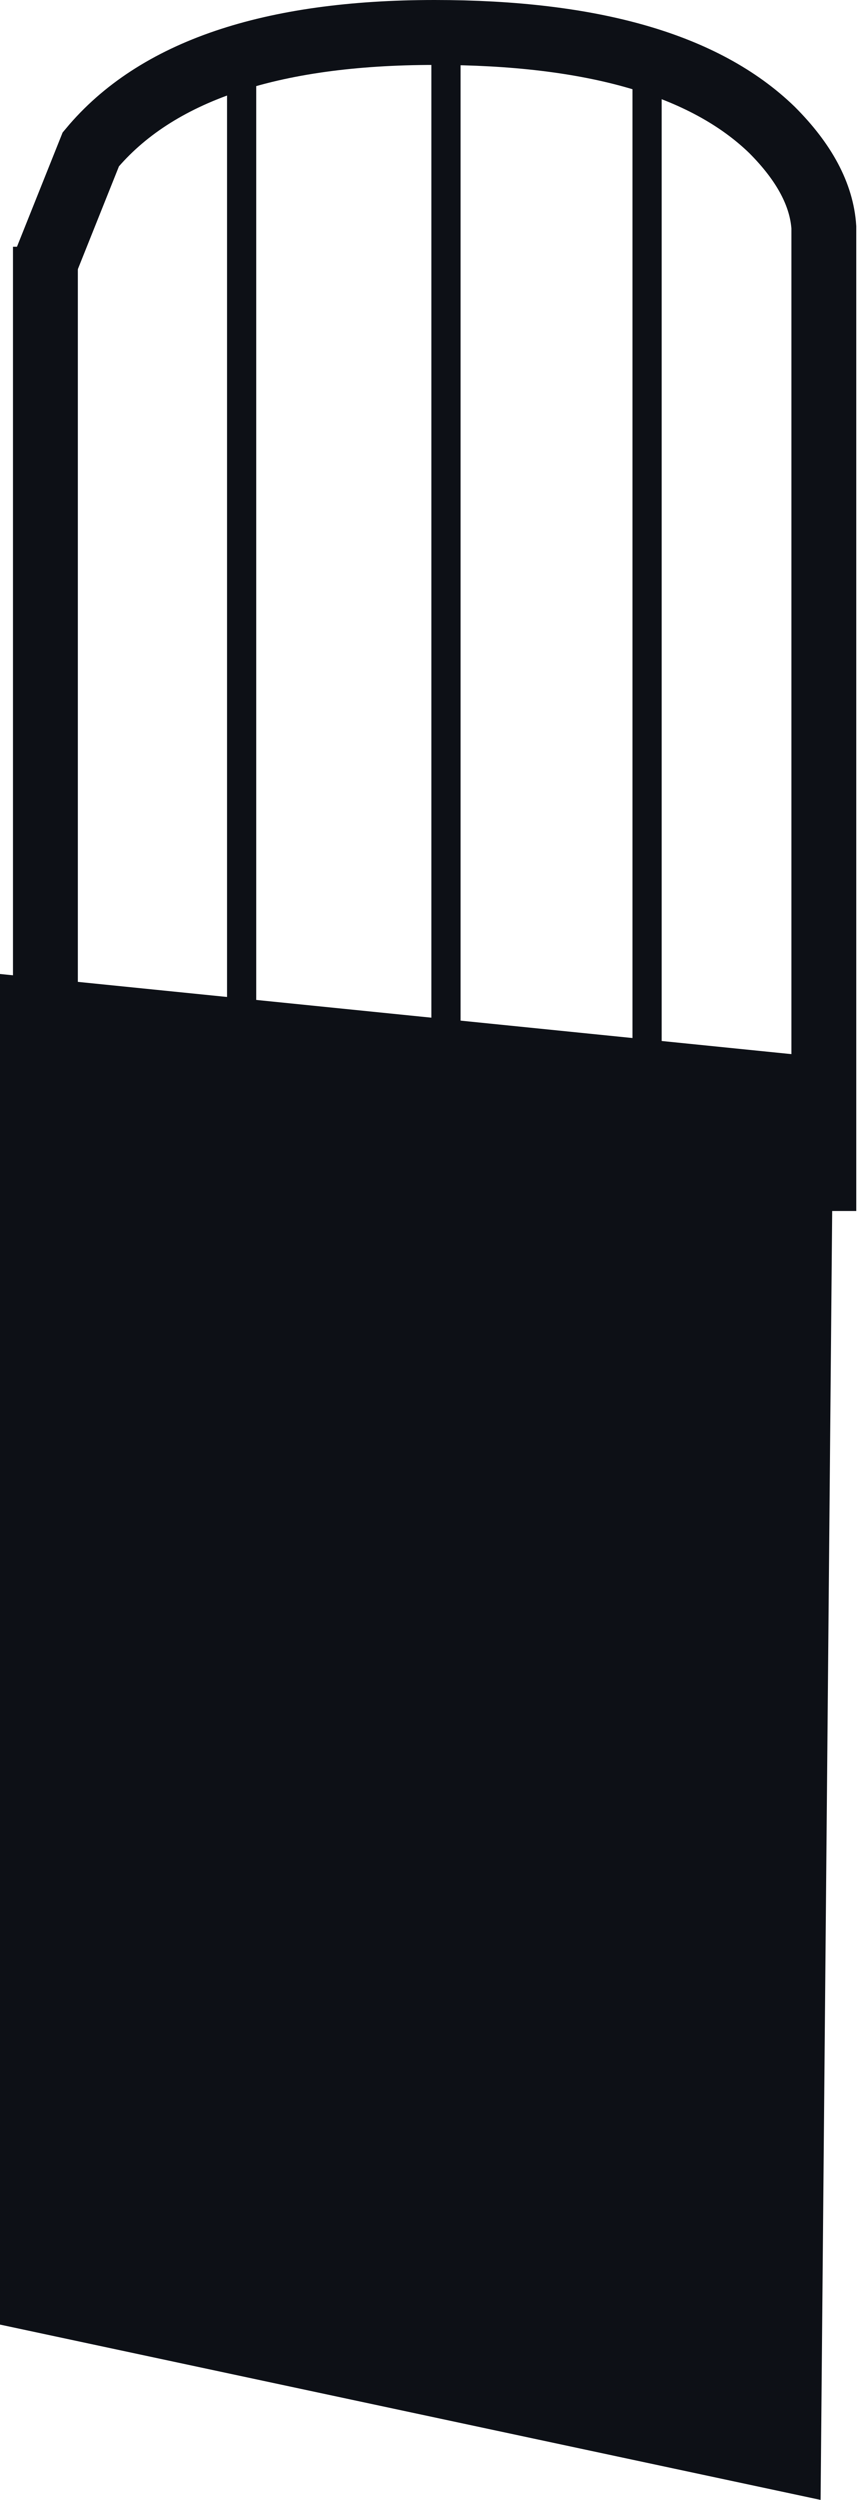
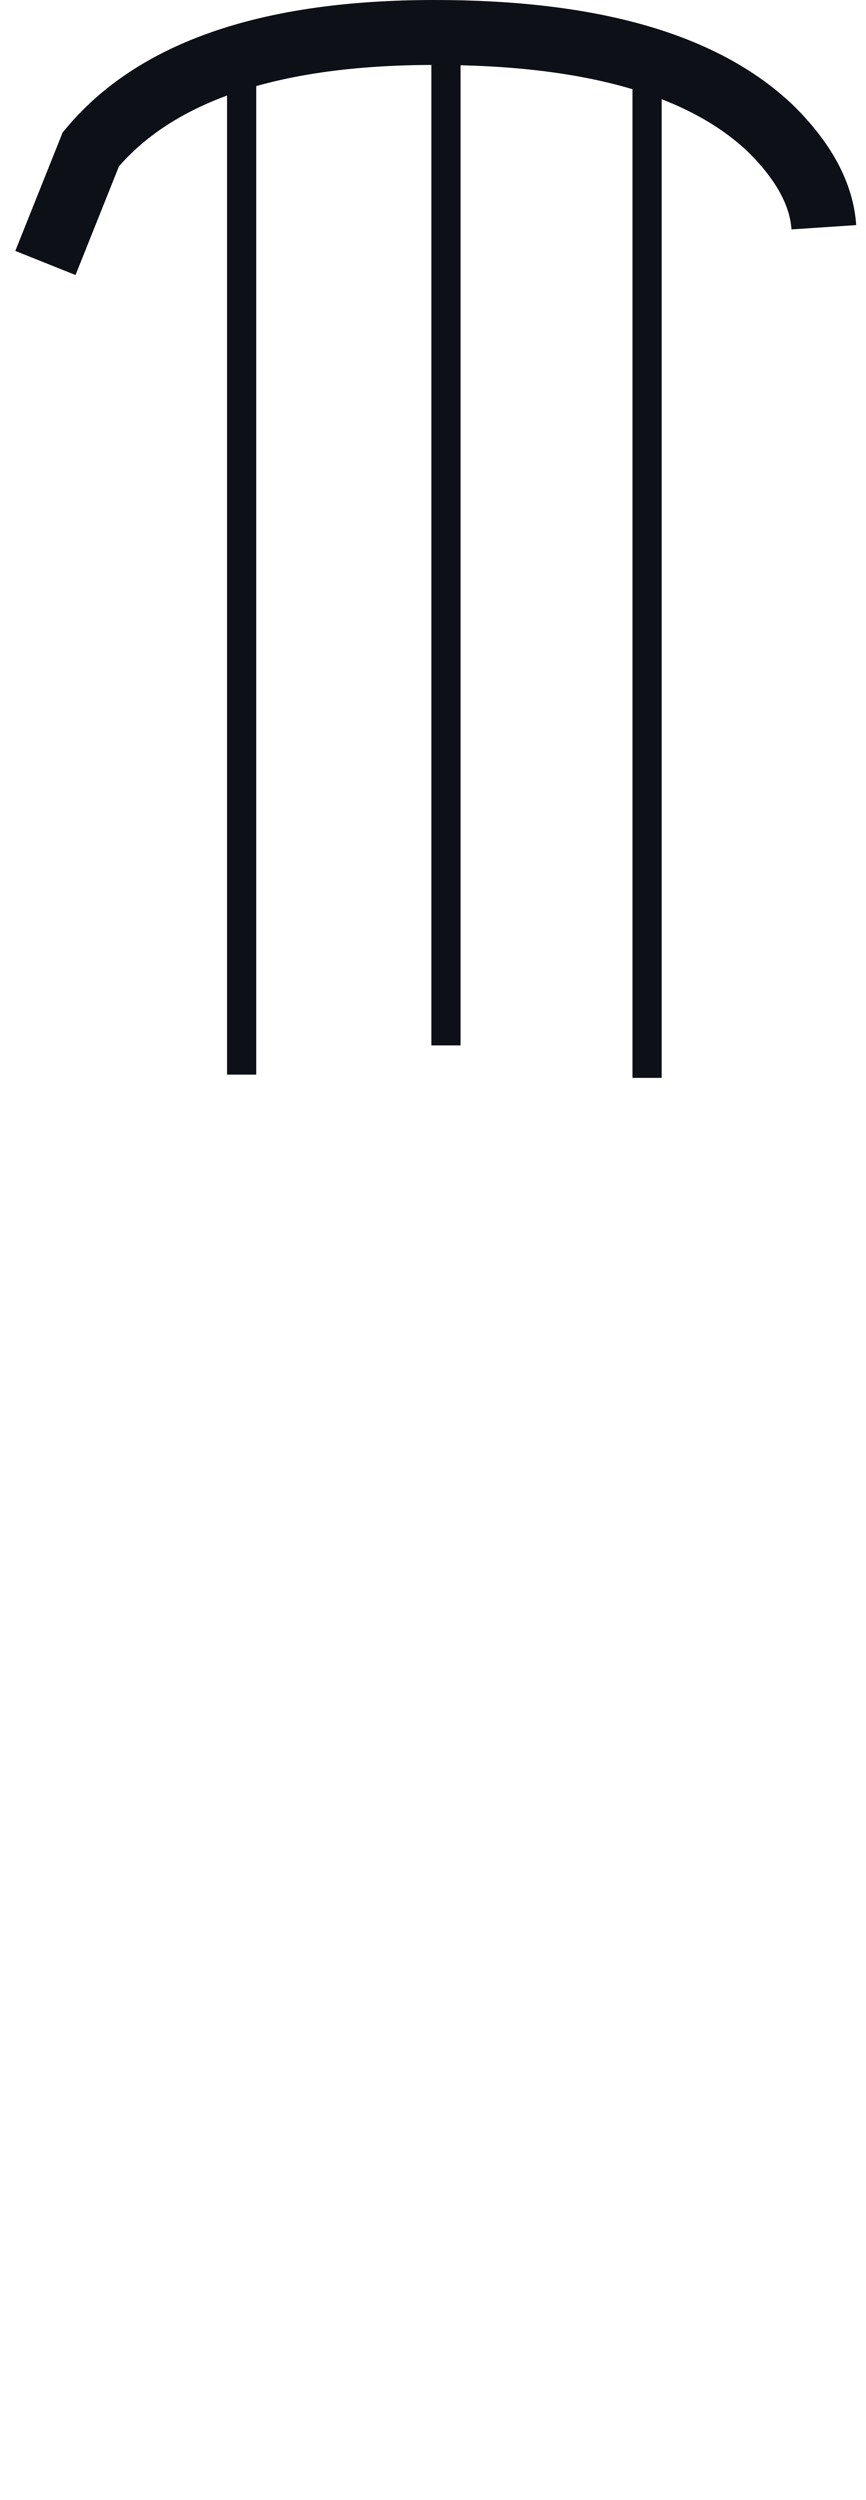
<svg xmlns="http://www.w3.org/2000/svg" height="38.5px" width="13.35px">
  <g transform="matrix(1.0, 0.0, 0.0, 1.0, 0.0, 0.5)">
-     <path d="M12.85 15.8 L12.65 38.0 0.0 35.3 0.0 14.5 12.85 15.8" fill="#0d1016" fill-rule="evenodd" stroke="none" />
-     <path d="M1.2 3.3 L1.2 15.5 0.2 15.5 0.2 3.3 1.2 3.3" fill="#0d1016" fill-rule="evenodd" stroke="none" />
-     <path d="M0.7 3.55 L1.4 1.8 Q2.9 0.0 6.7 0.0 10.35 0.0 11.9 1.5 12.65 2.25 12.7 3.0 L12.7 18.15" fill="none" stroke="#0d1016" stroke-linecap="butt" stroke-linejoin="miter-clip" stroke-miterlimit="4.0" stroke-width="1.0" />
+     <path d="M0.7 3.55 L1.4 1.8 Q2.9 0.0 6.7 0.0 10.35 0.0 11.9 1.5 12.65 2.25 12.7 3.0 " fill="none" stroke="#0d1016" stroke-linecap="butt" stroke-linejoin="miter-clip" stroke-miterlimit="4.0" stroke-width="1.0" />
    <path d="M3.95 16.05 L3.5 16.05 3.5 0.7 3.95 0.7 3.95 16.05" fill="#0d1016" fill-rule="evenodd" stroke="none" />
    <path d="M7.1 15.6 L6.65 15.6 6.65 0.3 7.1 0.3 7.1 15.6" fill="#0d1016" fill-rule="evenodd" stroke="none" />
    <path d="M10.2 16.1 L9.75 16.1 9.75 0.8 10.2 0.8 10.2 16.1" fill="#0d1016" fill-rule="evenodd" stroke="none" />
  </g>
</svg>